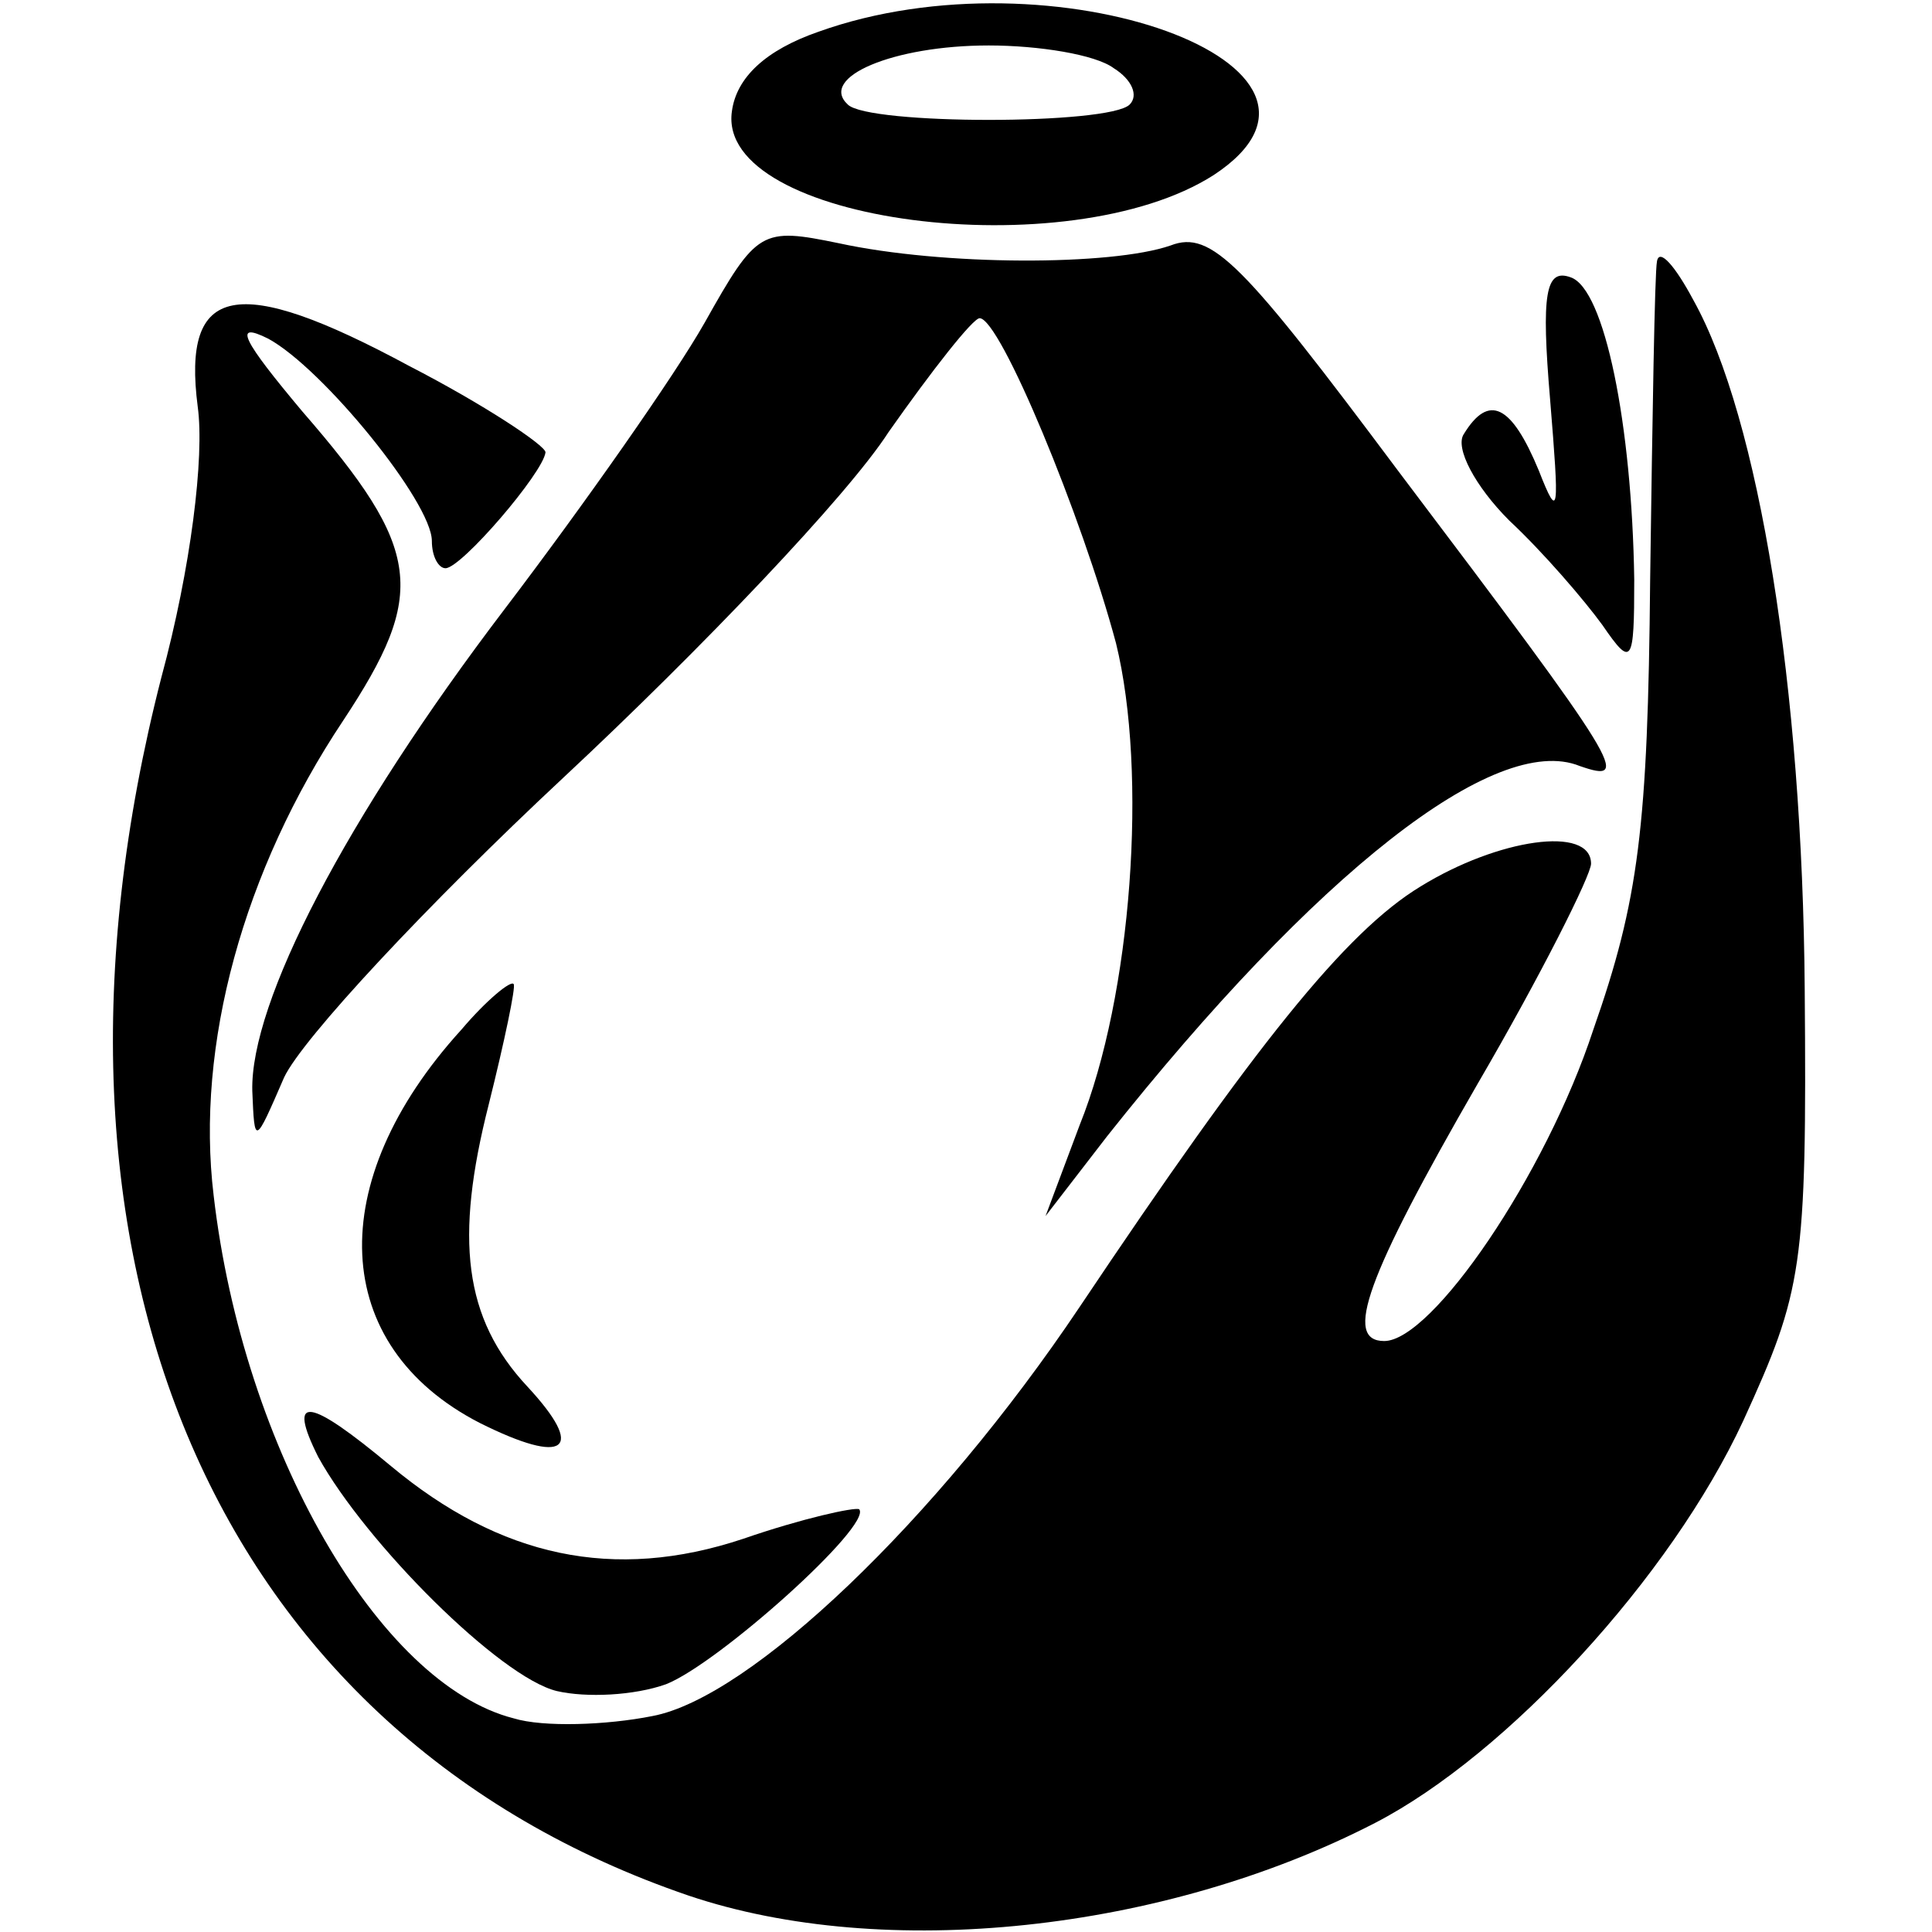
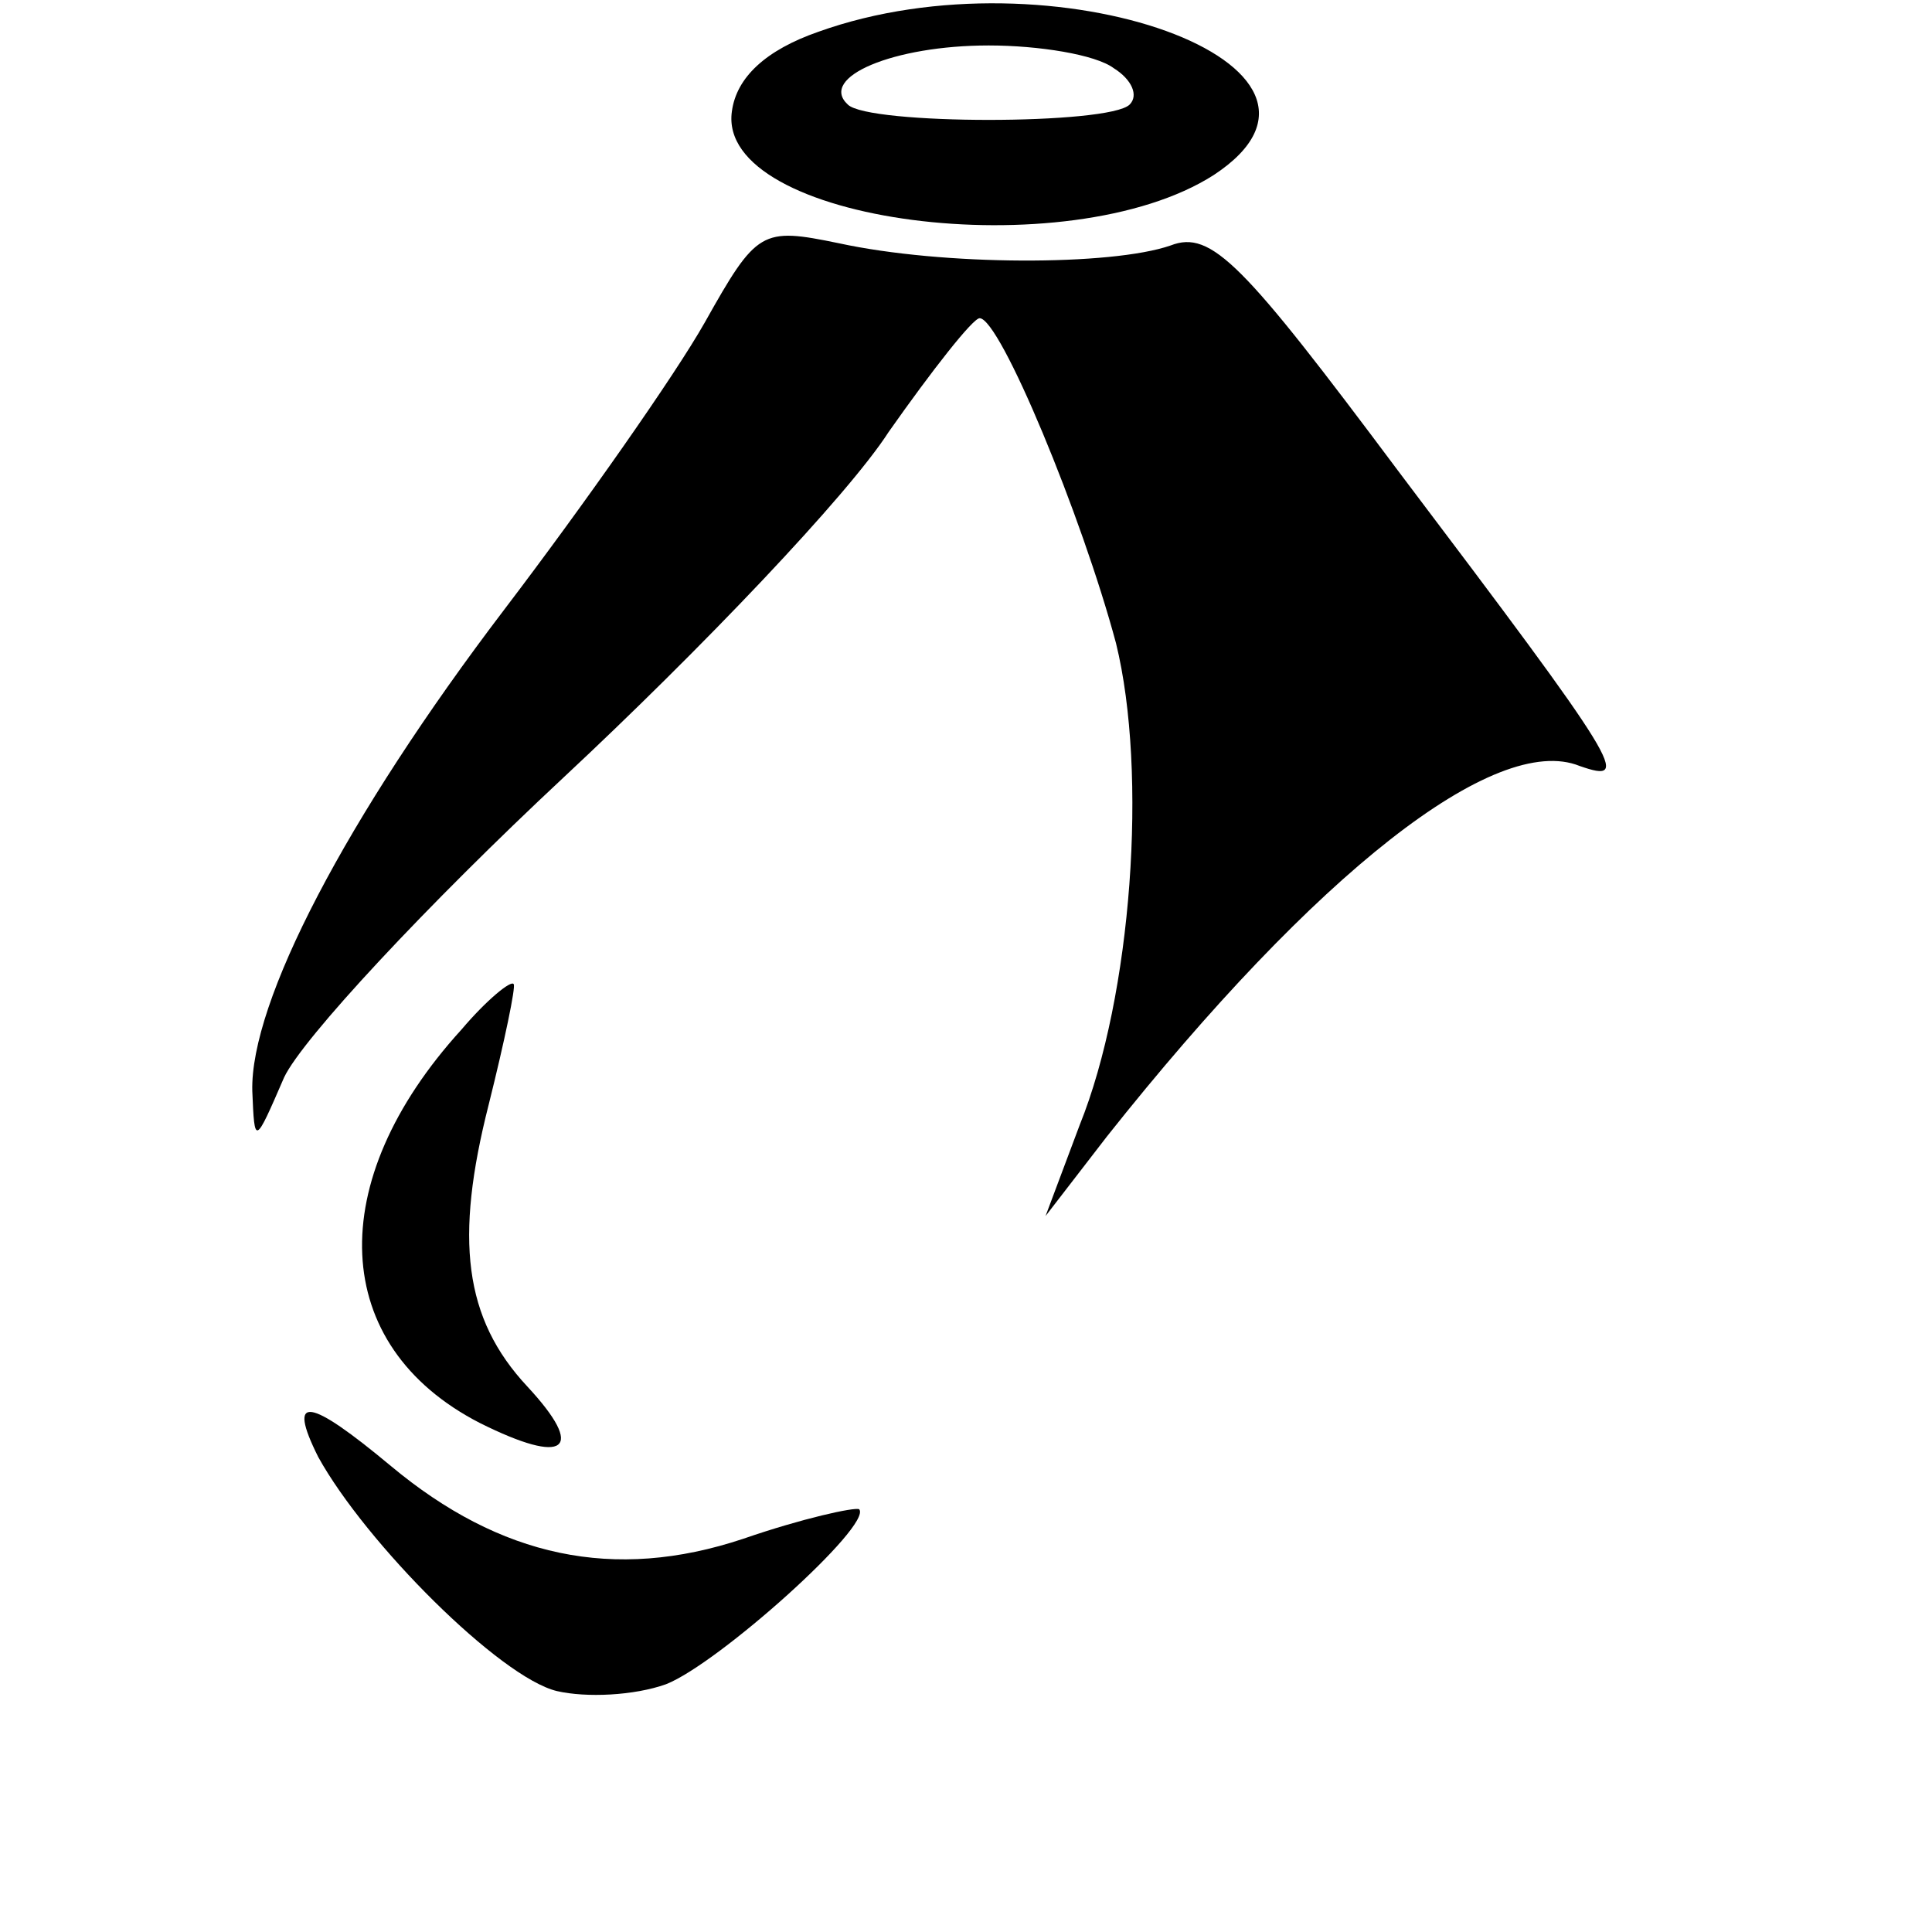
<svg xmlns="http://www.w3.org/2000/svg" version="1.0" width="85pt" height="85pt" viewBox="0 0 85 85" preserveAspectRatio="xMidYMid meet">
  <g transform="translate(0,85) scale(0.1,-0.1)" fill="#000000" stroke="none">
    <path d="M360 836 c-23 -8 -36 -20 -38 -35 -7 -49 148 -69 212 -28 73 48 -71 100 -174 63z m130 -16 c8 -5 11 -12 7 -16 -9 -9 -115 -9 -124 0 -13 12 20 26 62 26 22 0 47 -4 55 -10z" />
    <path d="M310 708 c-13 -23 -53 -80 -88 -126 -70 -92 -112 -173 -111 -212 1 -24 1 -24 14 6 8 17 63 76 123 132 60 56 125 124 143 152 19 27 37 50 40 50 9 0 45 -87 60 -143 14 -57 7 -155 -16 -212 l-15 -40 27 35 c92 116 171 178 208 163 23 -8 19 -1 -80 130 -68 91 -82 106 -100 99 -26 -9 -100 -9 -146 1 -34 7 -36 6 -59 -35z" />
-     <path d="M729 735 c-1 -5 -2 -68 -3 -140 -1 -109 -5 -141 -25 -198 -21 -64 -71 -137 -92 -137 -18 0 -8 28 41 113 28 48 50 92 50 97 0 17 -41 11 -75 -10 -33 -20 -73 -70 -150 -185 -63 -94 -145 -172 -188 -180 -20 -4 -48 -5 -61 -1 -59 15 -119 118 -132 230 -8 66 13 143 57 209 37 56 35 75 -18 136 -26 31 -31 40 -15 32 24 -13 72 -72 72 -89 0 -7 3 -12 6 -12 7 0 43 42 44 51 0 3 -27 21 -60 38 -76 41 -100 36 -93 -18 3 -22 -3 -71 -16 -119 -66 -257 24 -465 232 -536 86 -29 209 -16 302 32 58 30 130 108 162 177 26 57 28 67 27 190 -1 132 -20 251 -49 303 -8 15 -15 23 -16 17z" />
-     <path d="M682 674 c4 -49 4 -54 -5 -31 -12 29 -22 34 -33 16 -4 -6 5 -23 20 -38 15 -14 33 -35 41 -46 13 -19 14 -17 14 20 -1 68 -13 128 -28 133 -11 4 -13 -7 -9 -54z" />
    <path d="M203 397 c-61 -67 -58 -139 8 -173 38 -19 47 -12 21 16 -28 30 -32 65 -17 124 7 28 12 52 11 53 -1 2 -12 -7 -23 -20z" />
    <path d="M140 209 c21 -38 80 -97 105 -103 13 -3 34 -2 48 3 23 9 91 70 85 77 -2 1 -25 -4 -51 -13 -57 -19 -107 -8 -155 32 -36 30 -46 32 -32 4z" />
  </g>
</svg>